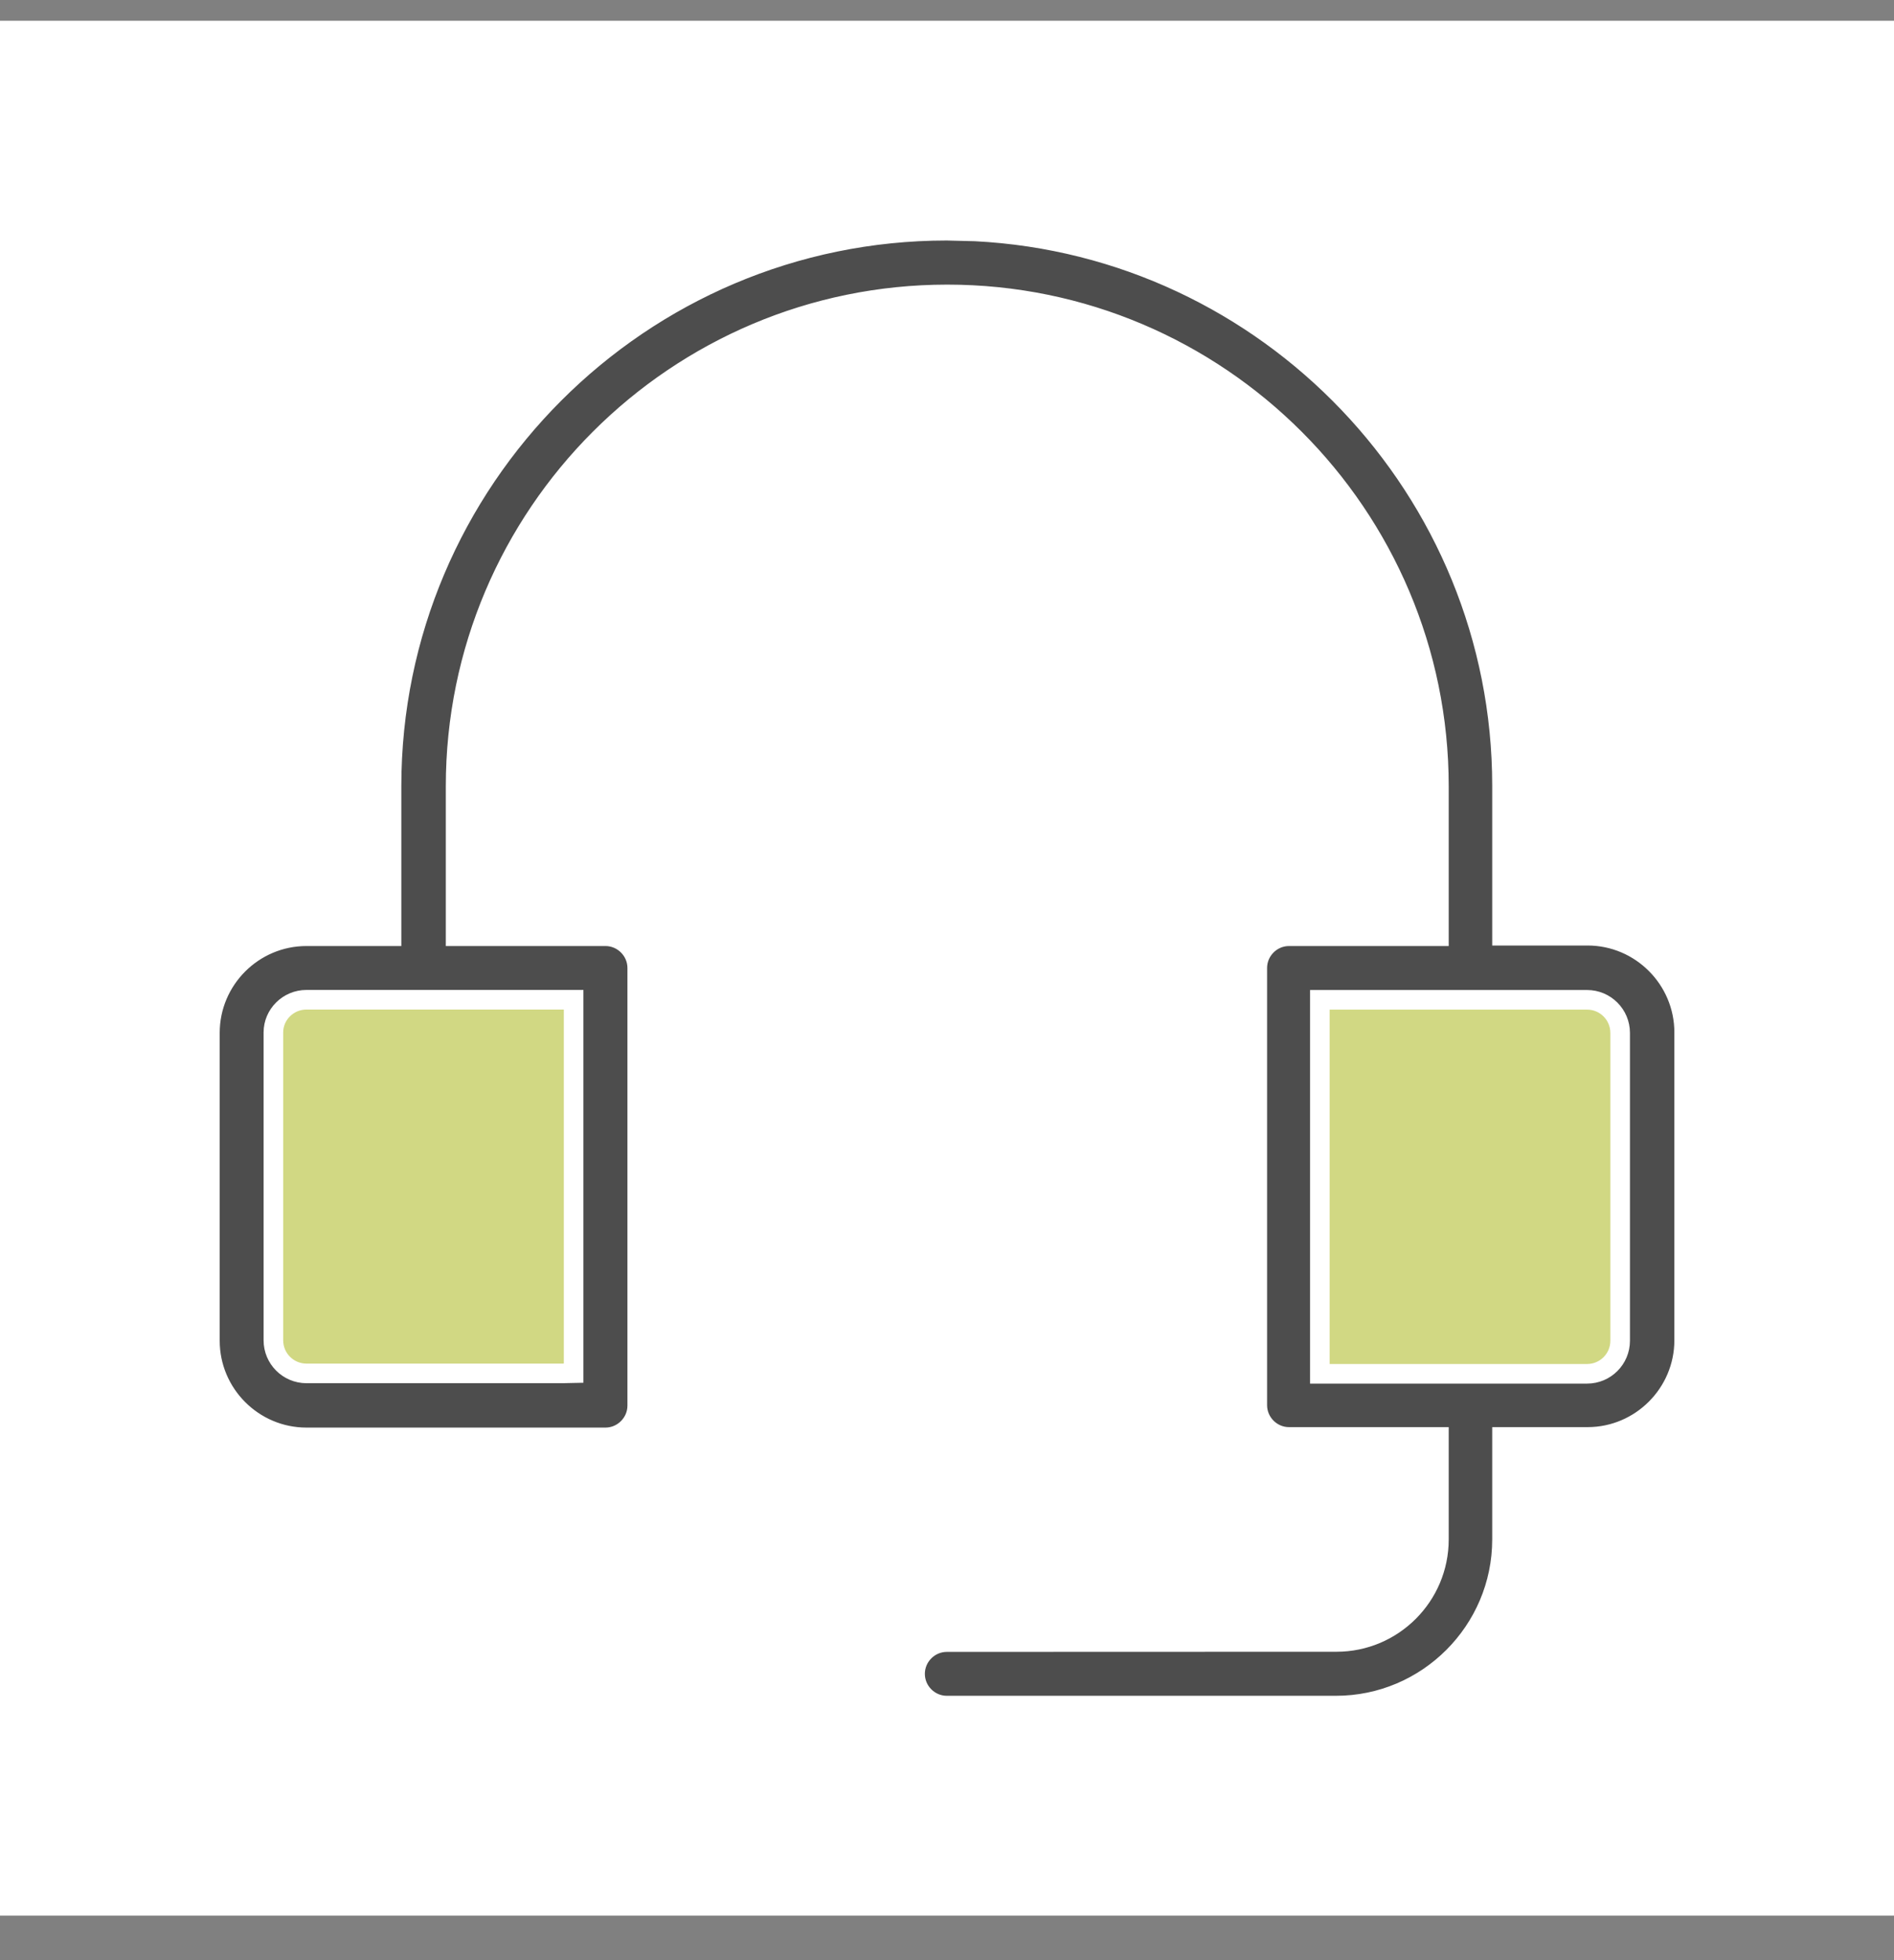
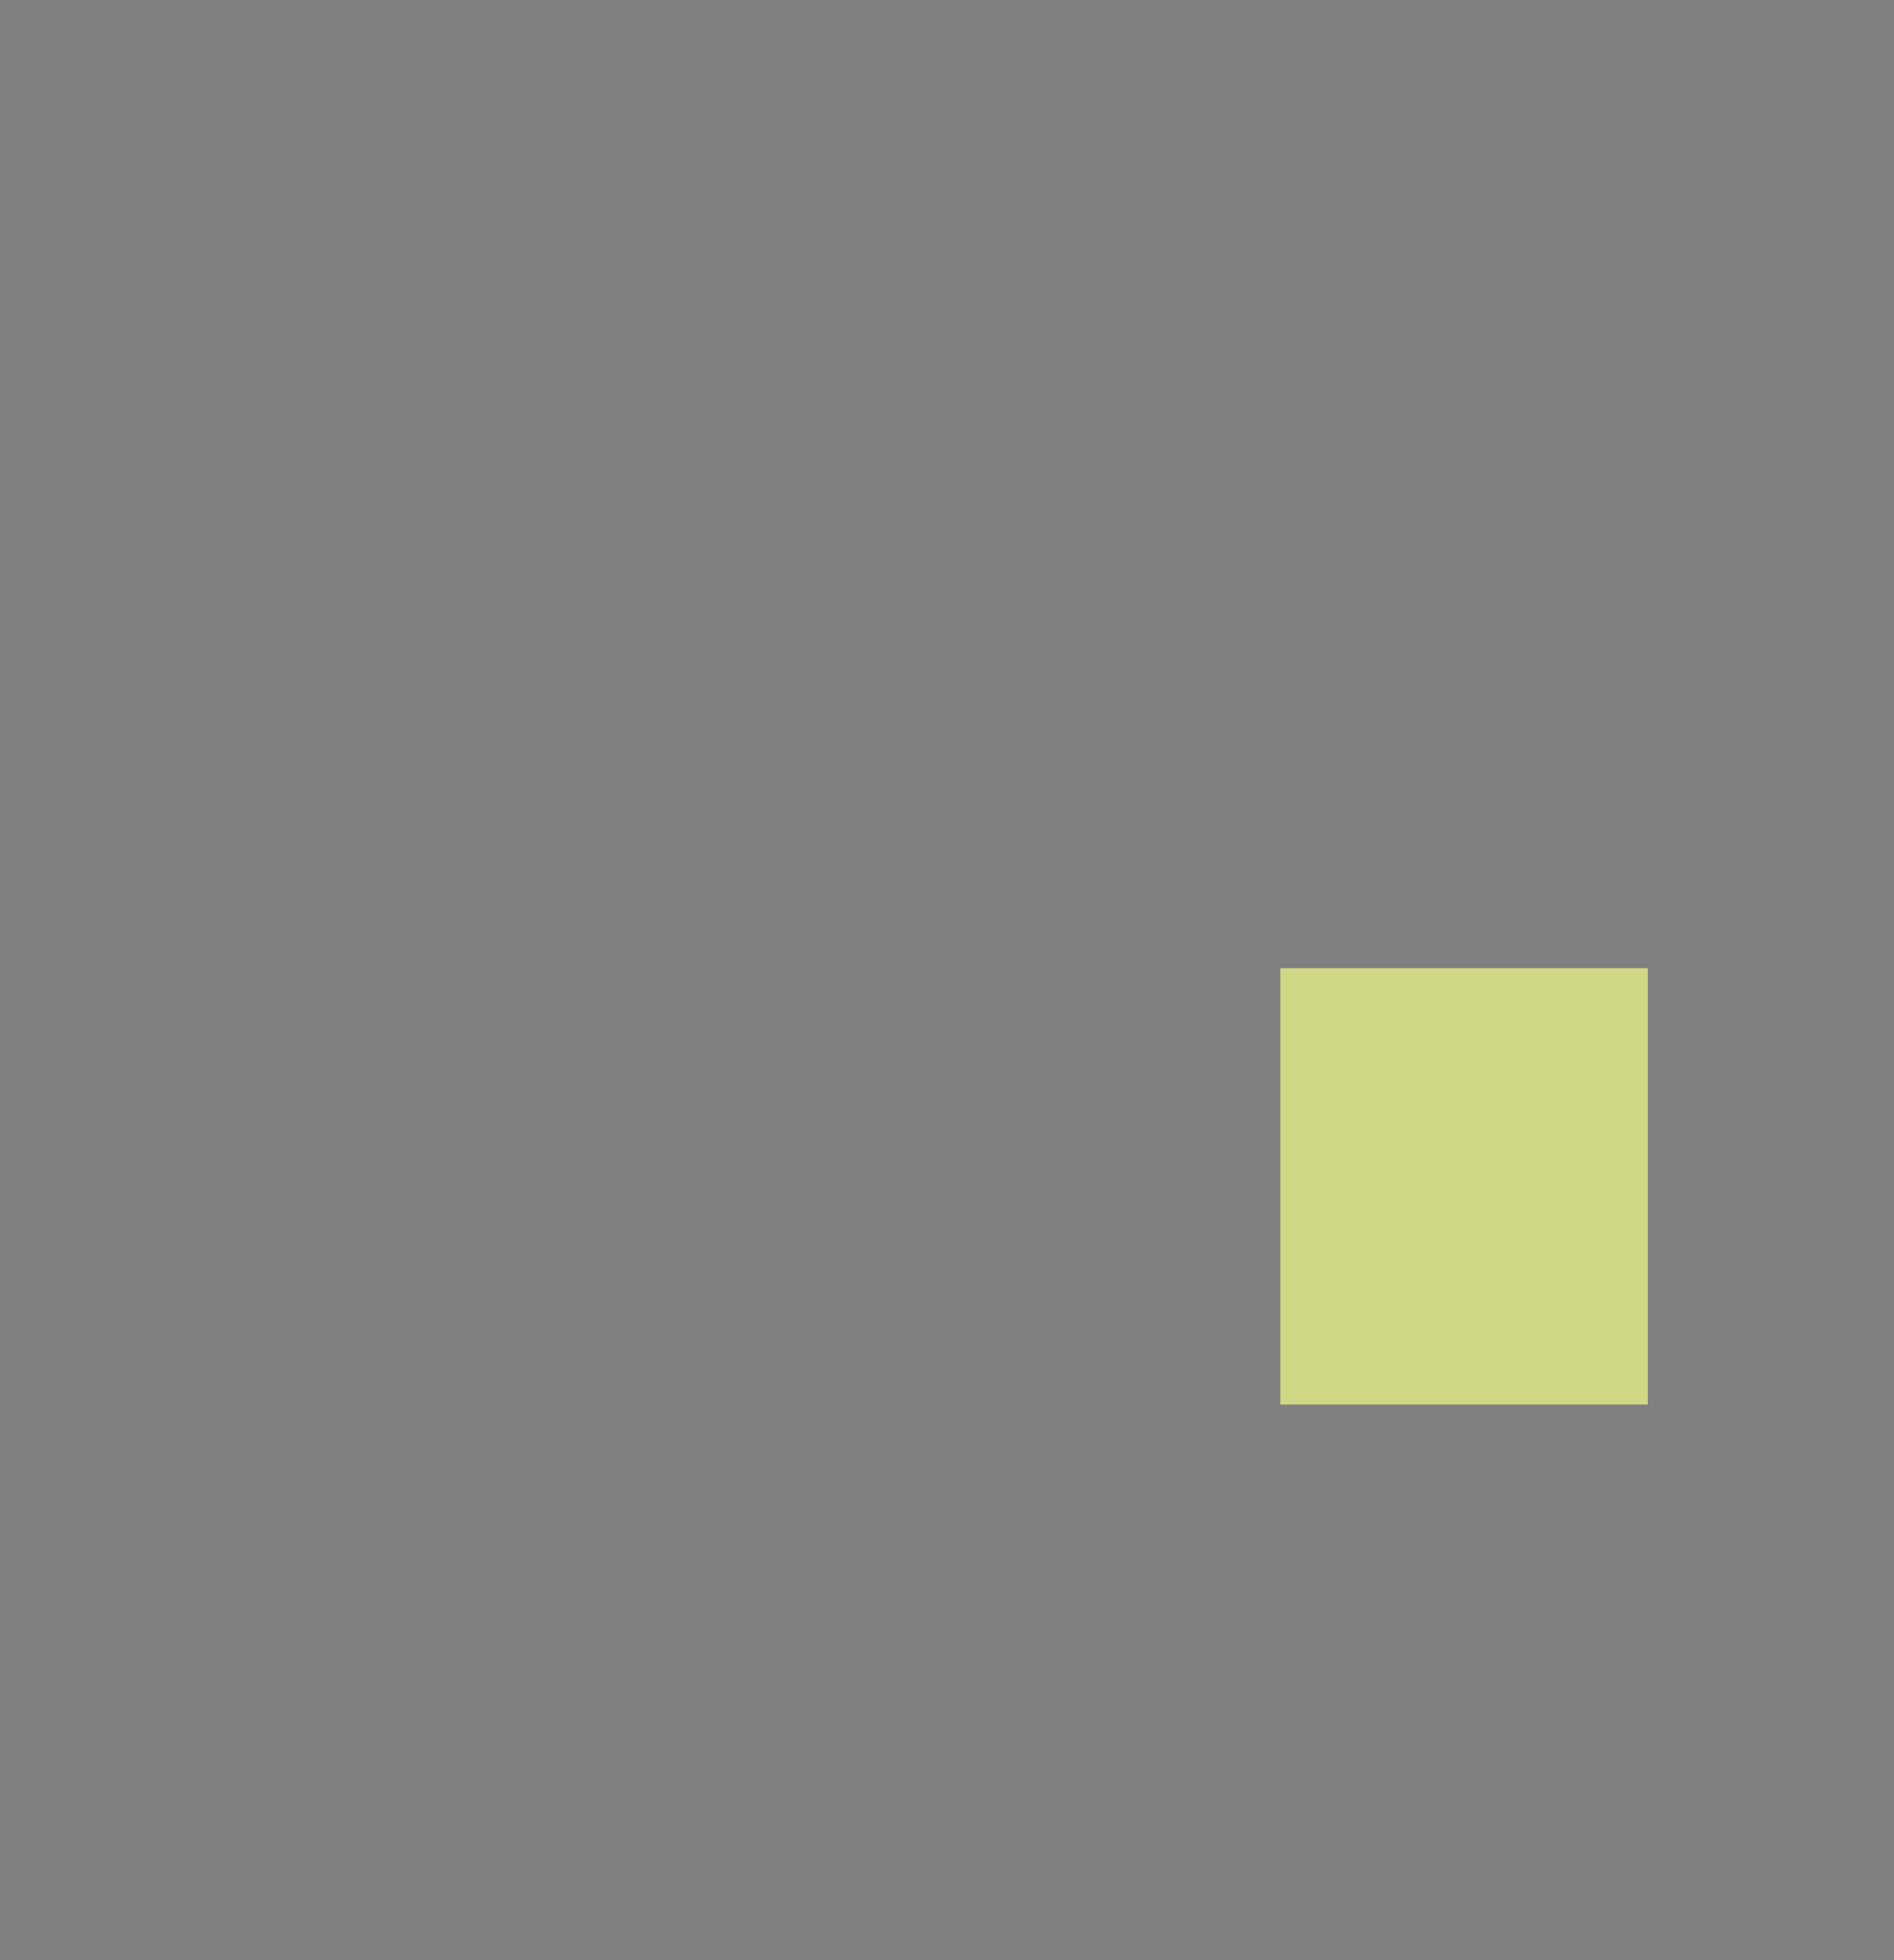
<svg xmlns="http://www.w3.org/2000/svg" width="29" height="30" viewBox="0 0 29 30" fill="none">
  <rect x="0" y="0" width="29" height="30" fill="#808080" stroke="none" />
-   <rect width="29" height="29" transform="translate(0 0.318)" fill="white" />
  <rect x="19.605" y="14.818" width="5.625" height="6.678" fill="#D1D883" />
-   <rect x="3.569" y="14.818" width="5.625" height="6.678" fill="#D1D883" />
-   <path d="M14.496 3.531H14.497L14.934 3.542C19.417 3.77 22.998 7.494 22.998 12.026V14.321H24.308C25.122 14.321 25.787 14.986 25.787 15.801V20.513C25.787 21.327 25.122 21.992 24.308 21.992H22.998V23.561C22.998 24.961 21.856 26.104 20.455 26.104H14.497C14.23 26.104 14.011 25.885 14.011 25.618C14.011 25.351 14.23 25.132 14.497 25.132L20.463 25.13C21.329 25.13 22.032 24.426 22.032 23.561V21.992H19.736C19.47 21.992 19.251 21.773 19.251 21.506V14.815C19.251 14.548 19.47 14.329 19.736 14.329H22.032V12.033C22.032 7.883 18.655 4.506 14.504 4.506C10.353 4.506 6.976 7.883 6.976 12.033V14.329H9.271C9.537 14.329 9.757 14.548 9.757 14.815V21.513C9.757 21.779 9.537 21.999 9.271 21.999H4.692C3.878 21.999 3.214 21.334 3.214 20.52V15.808C3.214 14.993 3.878 14.329 4.692 14.329H5.995V12.032C5.995 7.347 9.811 3.531 14.496 3.531ZM20.209 21.026H24.3C24.581 21.026 24.807 20.799 24.807 20.52V15.809C24.807 15.529 24.581 15.302 24.3 15.302H20.209V21.026ZM4.692 15.301C4.413 15.301 4.186 15.527 4.186 15.801V20.513C4.186 20.794 4.413 21.019 4.692 21.02H8.631L8.637 21.019L8.783 21.016V15.301H4.692Z" fill="#4D4D4D" stroke="white" stroke-width="0.3" />
</svg>